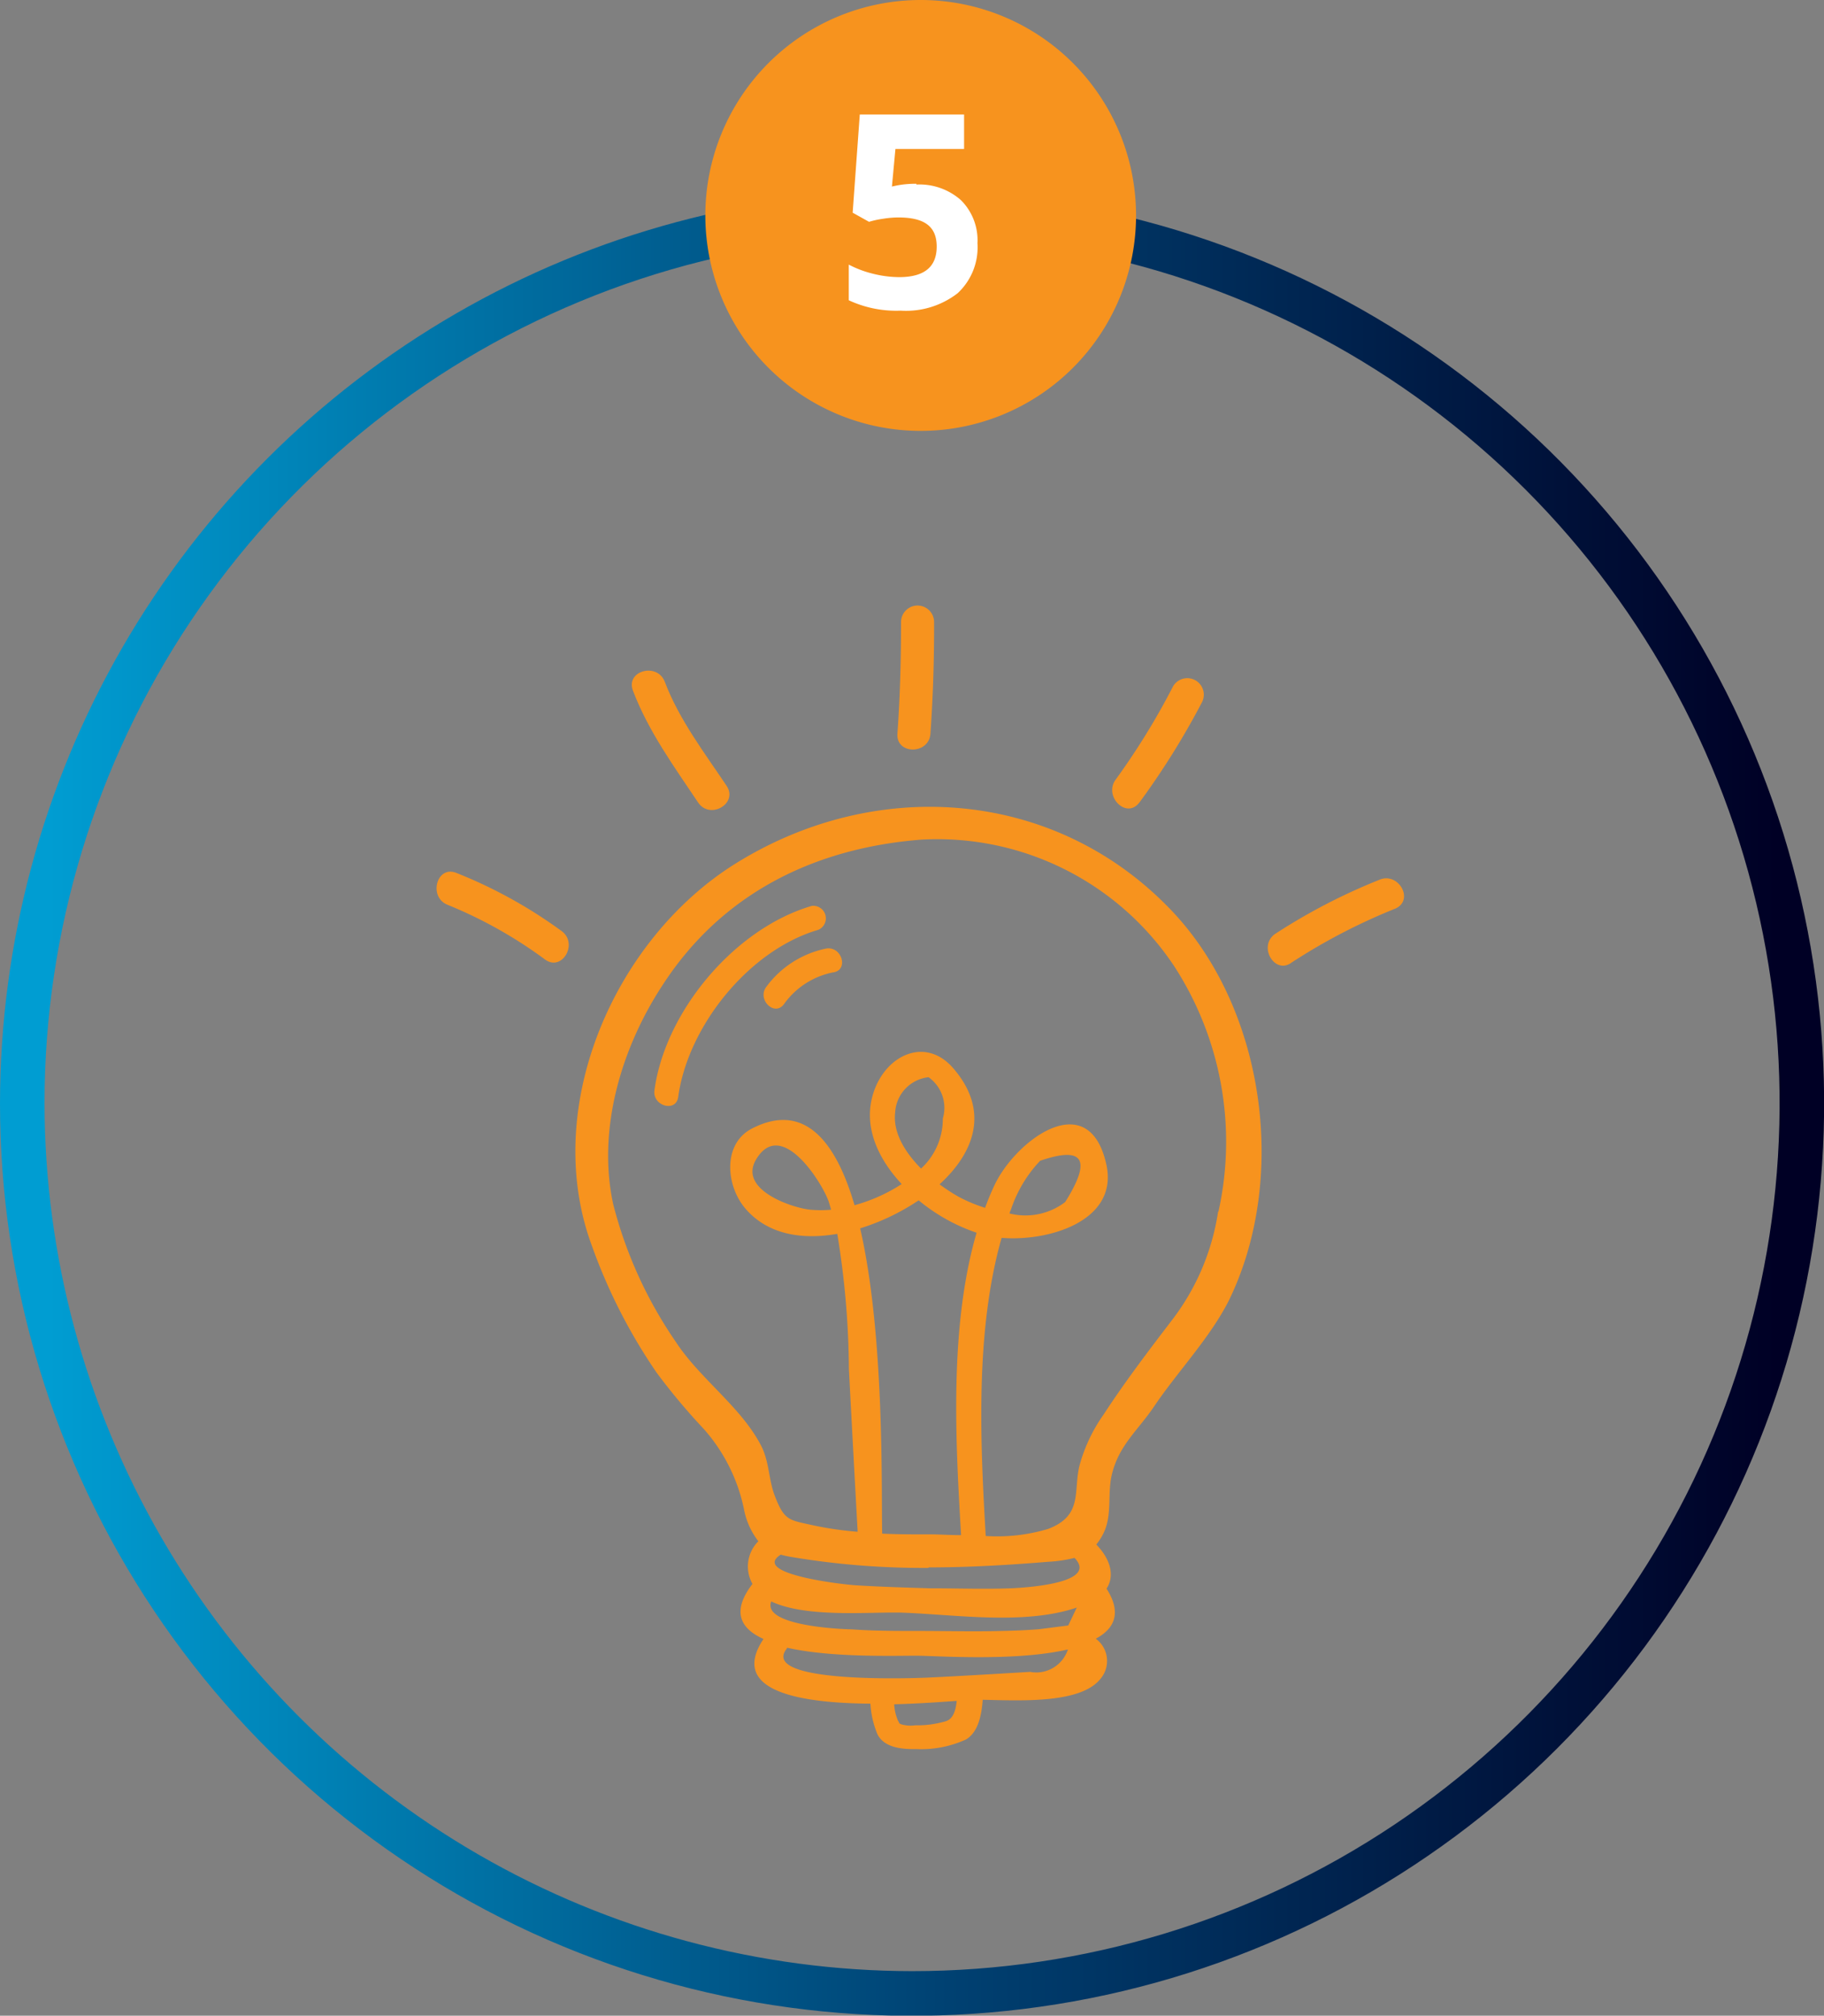
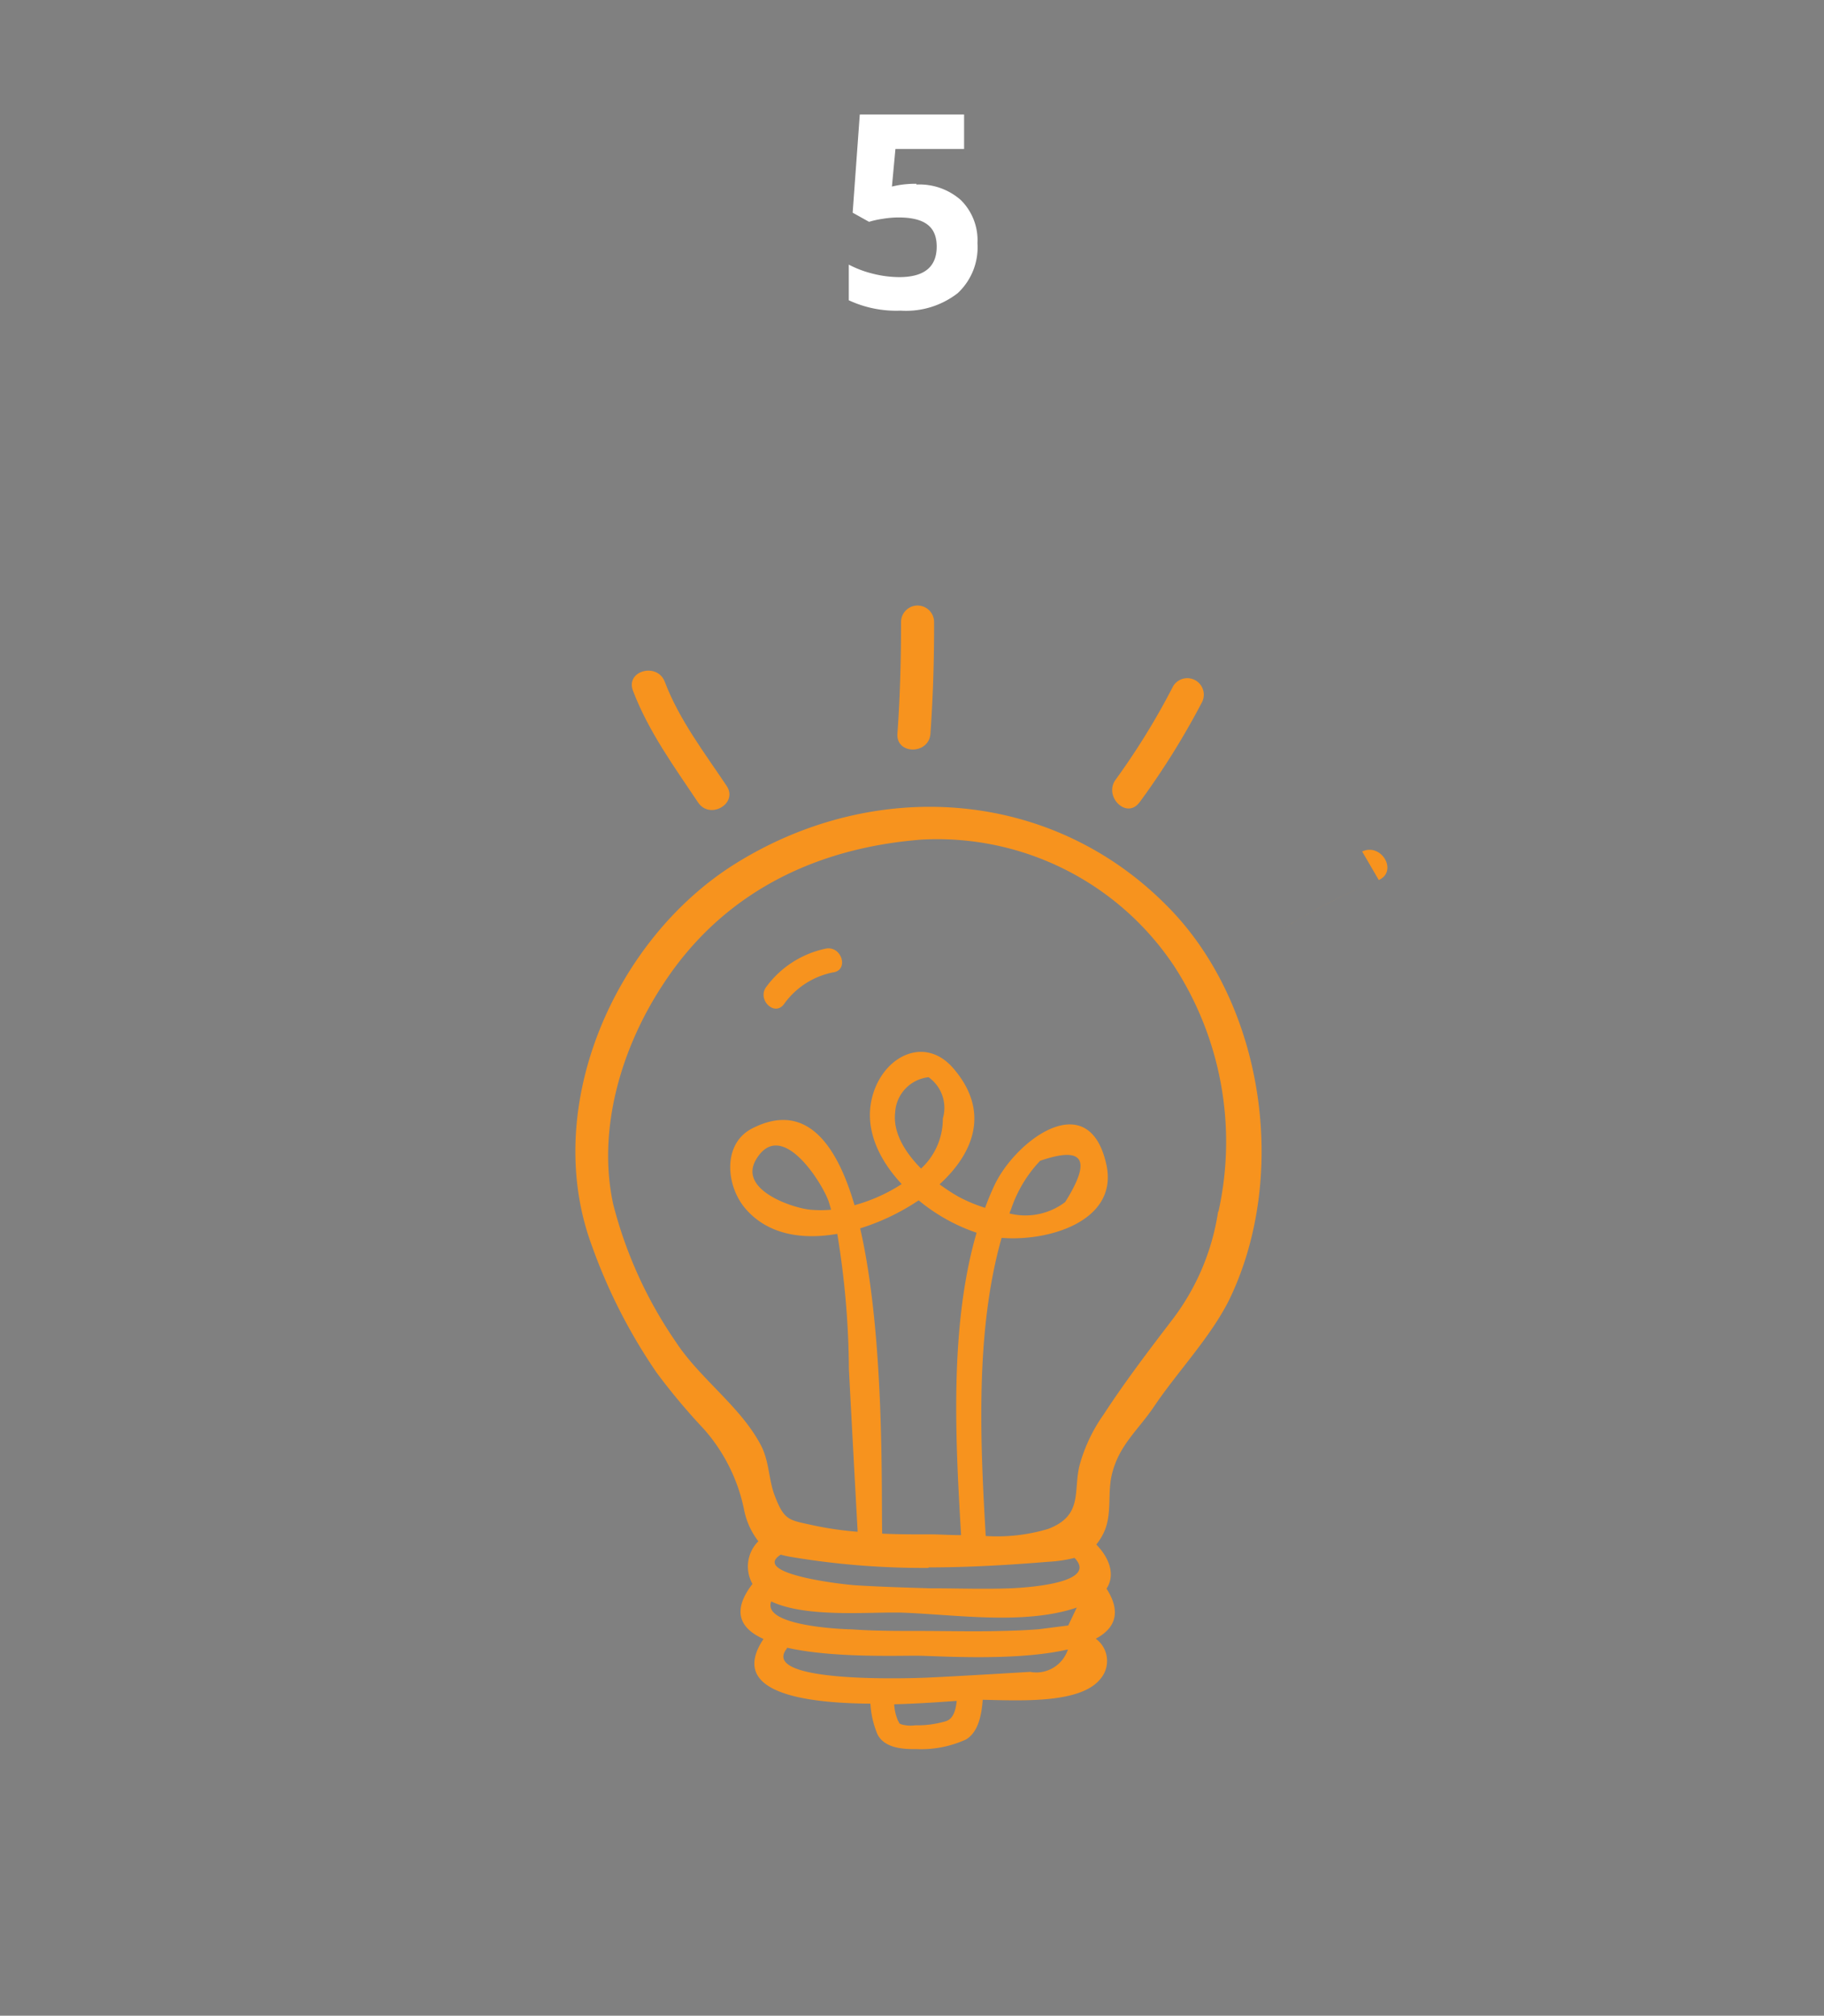
<svg xmlns="http://www.w3.org/2000/svg" viewBox="0 0 145.85 161.11">
  <rect x="0" y="0" width="145.85" height="161.11" fill="#808080" stroke="none" />
  <defs>
    <style>.a{fill:none;}.b{clip-path:url(#a);}.c{fill:url(#b);}.d{fill:#f7931e;}.e{fill:#fff;}</style>
    <clipPath id="a" transform="translate(0.09)">
      <path class="a" d="M3.47,88.19a69.37,69.37,0,1,1,69.37,69.36A69.45,69.45,0,0,1,3.47,88.19m-3.56,0A72.93,72.93,0,1,0,72.84,15.26,73,73,0,0,0-.09,88.19" />
    </clipPath>
    <linearGradient id="b" x1="1318.24" y1="106.56" x2="1319.24" y2="106.56" gradientTransform="matrix(145.85, 0, 0, -145.85, -192261.52, 15629.17)" gradientUnits="userSpaceOnUse">
      <stop offset="0" stop-color="#009dd2" />
      <stop offset="0.49" stop-color="#004172" />
      <stop offset="0.94" stop-color="#000025" />
      <stop offset="1" stop-color="#000025" />
    </linearGradient>
  </defs>
  <g class="b">
-     <rect class="c" y="15.26" width="145.85" height="145.84" />
-   </g>
+     </g>
  <path class="d" d="M58.65,69.07C49,75.14,43.16,88.54,47.23,99.55a44,44,0,0,0,5.19,10.17,50.73,50.73,0,0,0,3.77,4.5,13.9,13.9,0,0,1,3.24,6.56,6,6,0,0,0,1.12,2.41,2.84,2.84,0,0,0-.47,3.41c-1.71,2.22-.95,3.58.88,4.4-2.83,4.25,3.12,5.13,8.55,5.17a7.39,7.39,0,0,0,.56,2.44c.54,1.1,2,1.21,3.09,1.19a8.63,8.63,0,0,0,4-.77c1-.61,1.24-2,1.33-3.17,3.12.07,7.85.31,9.42-1.68a2.2,2.2,0,0,0-.38-3.2c1.51-.81,2.09-2.08.86-4,.69-1.06.29-2.39-.82-3.53a4.51,4.51,0,0,0,.59-.93c.7-1.47.29-3.09.65-4.64.56-2.37,2.11-3.57,3.38-5.46,1.88-2.79,4.49-5.5,6-8.51C103,94,101,80.27,93.3,72.48,84,63,69.82,62.07,58.65,69.07M71.49,88.88a3,3,0,0,1,2.67-2.78,3,3,0,0,1,1.14,3.3,5.39,5.39,0,0,1-1.74,4c-1.28-1.29-2.27-2.89-2.07-4.5m1.9,7.06A14.64,14.64,0,0,0,78,98.53c-2.2,7.56-1.68,16.7-1.24,24.17-1,0-1.84-.07-2.59-.06-1.2,0-2.46,0-3.72-.06-.08-3.25.23-15.74-1.76-24.4a18,18,0,0,0,4.68-2.24m.8,29.34c3.17,0,6.4-.19,9.57-.45a11.12,11.12,0,0,0,2.09-.31c1.94,2-3.72,2.37-5.09,2.43-2.15.08-4.31,0-6.46,0-2-.06-4-.12-5.94-.24-1.34-.09-8.38-.94-6-2.45a8.14,8.14,0,0,0,.81.18,63.81,63.81,0,0,0,11,.88m11.19,4.6-2.35.3c-1,.08-2,.12-3,.14-2.21.06-4.42,0-6.63,0-1.79,0-3.57,0-5.36-.13-.5,0-7.2-.23-6.42-2.23,2.86,1.36,8.11.8,10.58.9,4.21.16,9.7,1,13.85-.41l-.7,1.47m-9.69,7.59a8.06,8.06,0,0,1-2.53.35,2.63,2.63,0,0,1-1.12-.08c-.28-.14-.06,0-.25-.28a3.77,3.77,0,0,1-.31-1.32c2.26-.06,4.2-.22,5-.27-.07.67-.24,1.39-.81,1.6m9.68-5.65a2.66,2.66,0,0,1-3,1.73l-3.06.18c-1.73.1-3.46.2-5.19.28-1.36.06-13.23.46-11.26-2.25a.5.5,0,0,0,.08-.14c3.67.83,8.91.62,10.52.64s7.78.45,11.87-.49c0,0,0,0,.07,0m12-35a18.82,18.82,0,0,1-3.76,8.76c-1.85,2.42-3.74,4.91-5.4,7.46a12.94,12.94,0,0,0-1.92,4.06c-.51,2.07.3,4-2.5,5.07a14.17,14.17,0,0,1-5,.57c-.44-7.56-.85-16.37,1.27-23.83,3.79.31,9.35-1.36,8.38-5.84-1.4-6.42-7.37-1.88-9,1.74-.26.56-.49,1.12-.7,1.7a12.32,12.32,0,0,1-2.11-.88,14.44,14.44,0,0,1-1.53-1c2.83-2.59,4-5.91,1.1-9.27-2.35-2.73-5.8-.88-6.54,2.52-.53,2.42.61,4.8,2.41,6.73a13.45,13.45,0,0,1-3.77,1.69c-1.49-5.1-4-8.26-8.16-6.15-2.43,1.22-2.13,4.62-.55,6.44,1.82,2.1,4.59,2.48,7.33,2a68.69,68.69,0,0,1,.93,10.81q.34,6.51.7,13a26.21,26.21,0,0,1-3.63-.53c-1.86-.41-2.24-.36-3-2.35-.5-1.31-.43-2.72-1.09-4-1.61-3.11-4.9-5.35-6.83-8.31a34.39,34.39,0,0,1-5-11c-1.29-6,.66-12.49,3.95-17.5C57.62,71.43,65,67.78,73.59,67.11a22.75,22.75,0,0,1,20.2,10.1,25.77,25.77,0,0,1,3.55,19.63M80.64,97c0-.11.07-.23.11-.33a10.45,10.45,0,0,1,2.33-3.89q5.22-1.8,2,3.3a5.25,5.25,0,0,1-4.41.92m-14.3-.31a9.21,9.21,0,0,1-1.65,0c-1.34-.11-5.8-1.55-4.36-4,2-3.4,5.26,1.8,5.8,3.31.08.23.14.47.21.7" transform="translate(0.09)" />
-   <path class="d" d="M110.16,70.34a47.47,47.47,0,0,0-8.31,4.32c-1.37,1,0,3.27,1.33,2.28a47.82,47.82,0,0,1,8.31-4.32c1.55-.7.21-3-1.33-2.28" transform="translate(0.09)" />
+   <path class="d" d="M110.16,70.34a47.47,47.47,0,0,0-8.31,4.32a47.82,47.82,0,0,1,8.31-4.32c1.55-.7.21-3-1.33-2.28" transform="translate(0.09)" />
  <path class="d" d="M91,64.17a62.17,62.17,0,0,0,5-8,1.32,1.32,0,0,0-2.28-1.33,57.66,57.66,0,0,1-4.59,7.46c-1,1.32.83,3.2,1.87,1.86" transform="translate(0.09)" />
  <path class="d" d="M74.31,58.64c.21-3,.3-5.94.29-8.92a1.32,1.32,0,0,0-2.64,0c0,3-.08,6-.29,8.92-.12,1.69,2.52,1.69,2.64,0" transform="translate(0.09)" />
  <path class="d" d="M55.73,64.14c.94,1.41,3.23.09,2.28-1.33-1.78-2.66-3.8-5.3-4.94-8.31-.6-1.58-3.15-.9-2.55.7,1.24,3.26,3.29,6.07,5.21,8.94" transform="translate(0.09)" />
-   <path class="d" d="M44.82,74.42a38,38,0,0,0-8.42-4.65c-1.57-.63-2.26,1.93-.7,2.55a35.7,35.7,0,0,1,7.79,4.37c1.37,1,2.68-1.28,1.33-2.27" transform="translate(0.09)" />
-   <path class="d" d="M64.81,72.41c-6.15,1.8-11.72,8.42-12.57,14.74-.17,1.25,1.73,1.79,1.9.53.77-5.65,5.65-11.74,11.2-13.36a1,1,0,0,0-.53-1.91" transform="translate(0.09)" />
  <path class="d" d="M66,75.81a7.9,7.9,0,0,0-4.81,3.06c-.77,1,.63,2.41,1.4,1.4a6.32,6.32,0,0,1,3.94-2.55c1.25-.17.72-2.08-.53-1.91" transform="translate(0.09)" />
-   <path class="d" d="M90.75,17.22A17.22,17.22,0,1,1,73.53,0,17.22,17.22,0,0,1,90.75,17.22" transform="translate(0.09)" />
  <path class="e" d="M73.19,14.75A5,5,0,0,1,76.75,16a4.52,4.52,0,0,1,1.32,3.44,5,5,0,0,1-1.59,4,6.74,6.74,0,0,1-4.55,1.39A9,9,0,0,1,67.78,24V21.15a8.44,8.44,0,0,0,1.94.73,8.75,8.75,0,0,0,2.09.27c2,0,3-.81,3-2.44s-1-2.33-3.08-2.33a8.12,8.12,0,0,0-1.24.11,7.33,7.33,0,0,0-1.09.24L68.09,17l.57-7.85H77v2.76H71.51l-.28,3,.37-.08a7.88,7.88,0,0,1,1.59-.14" transform="translate(0.09)" />
</svg>